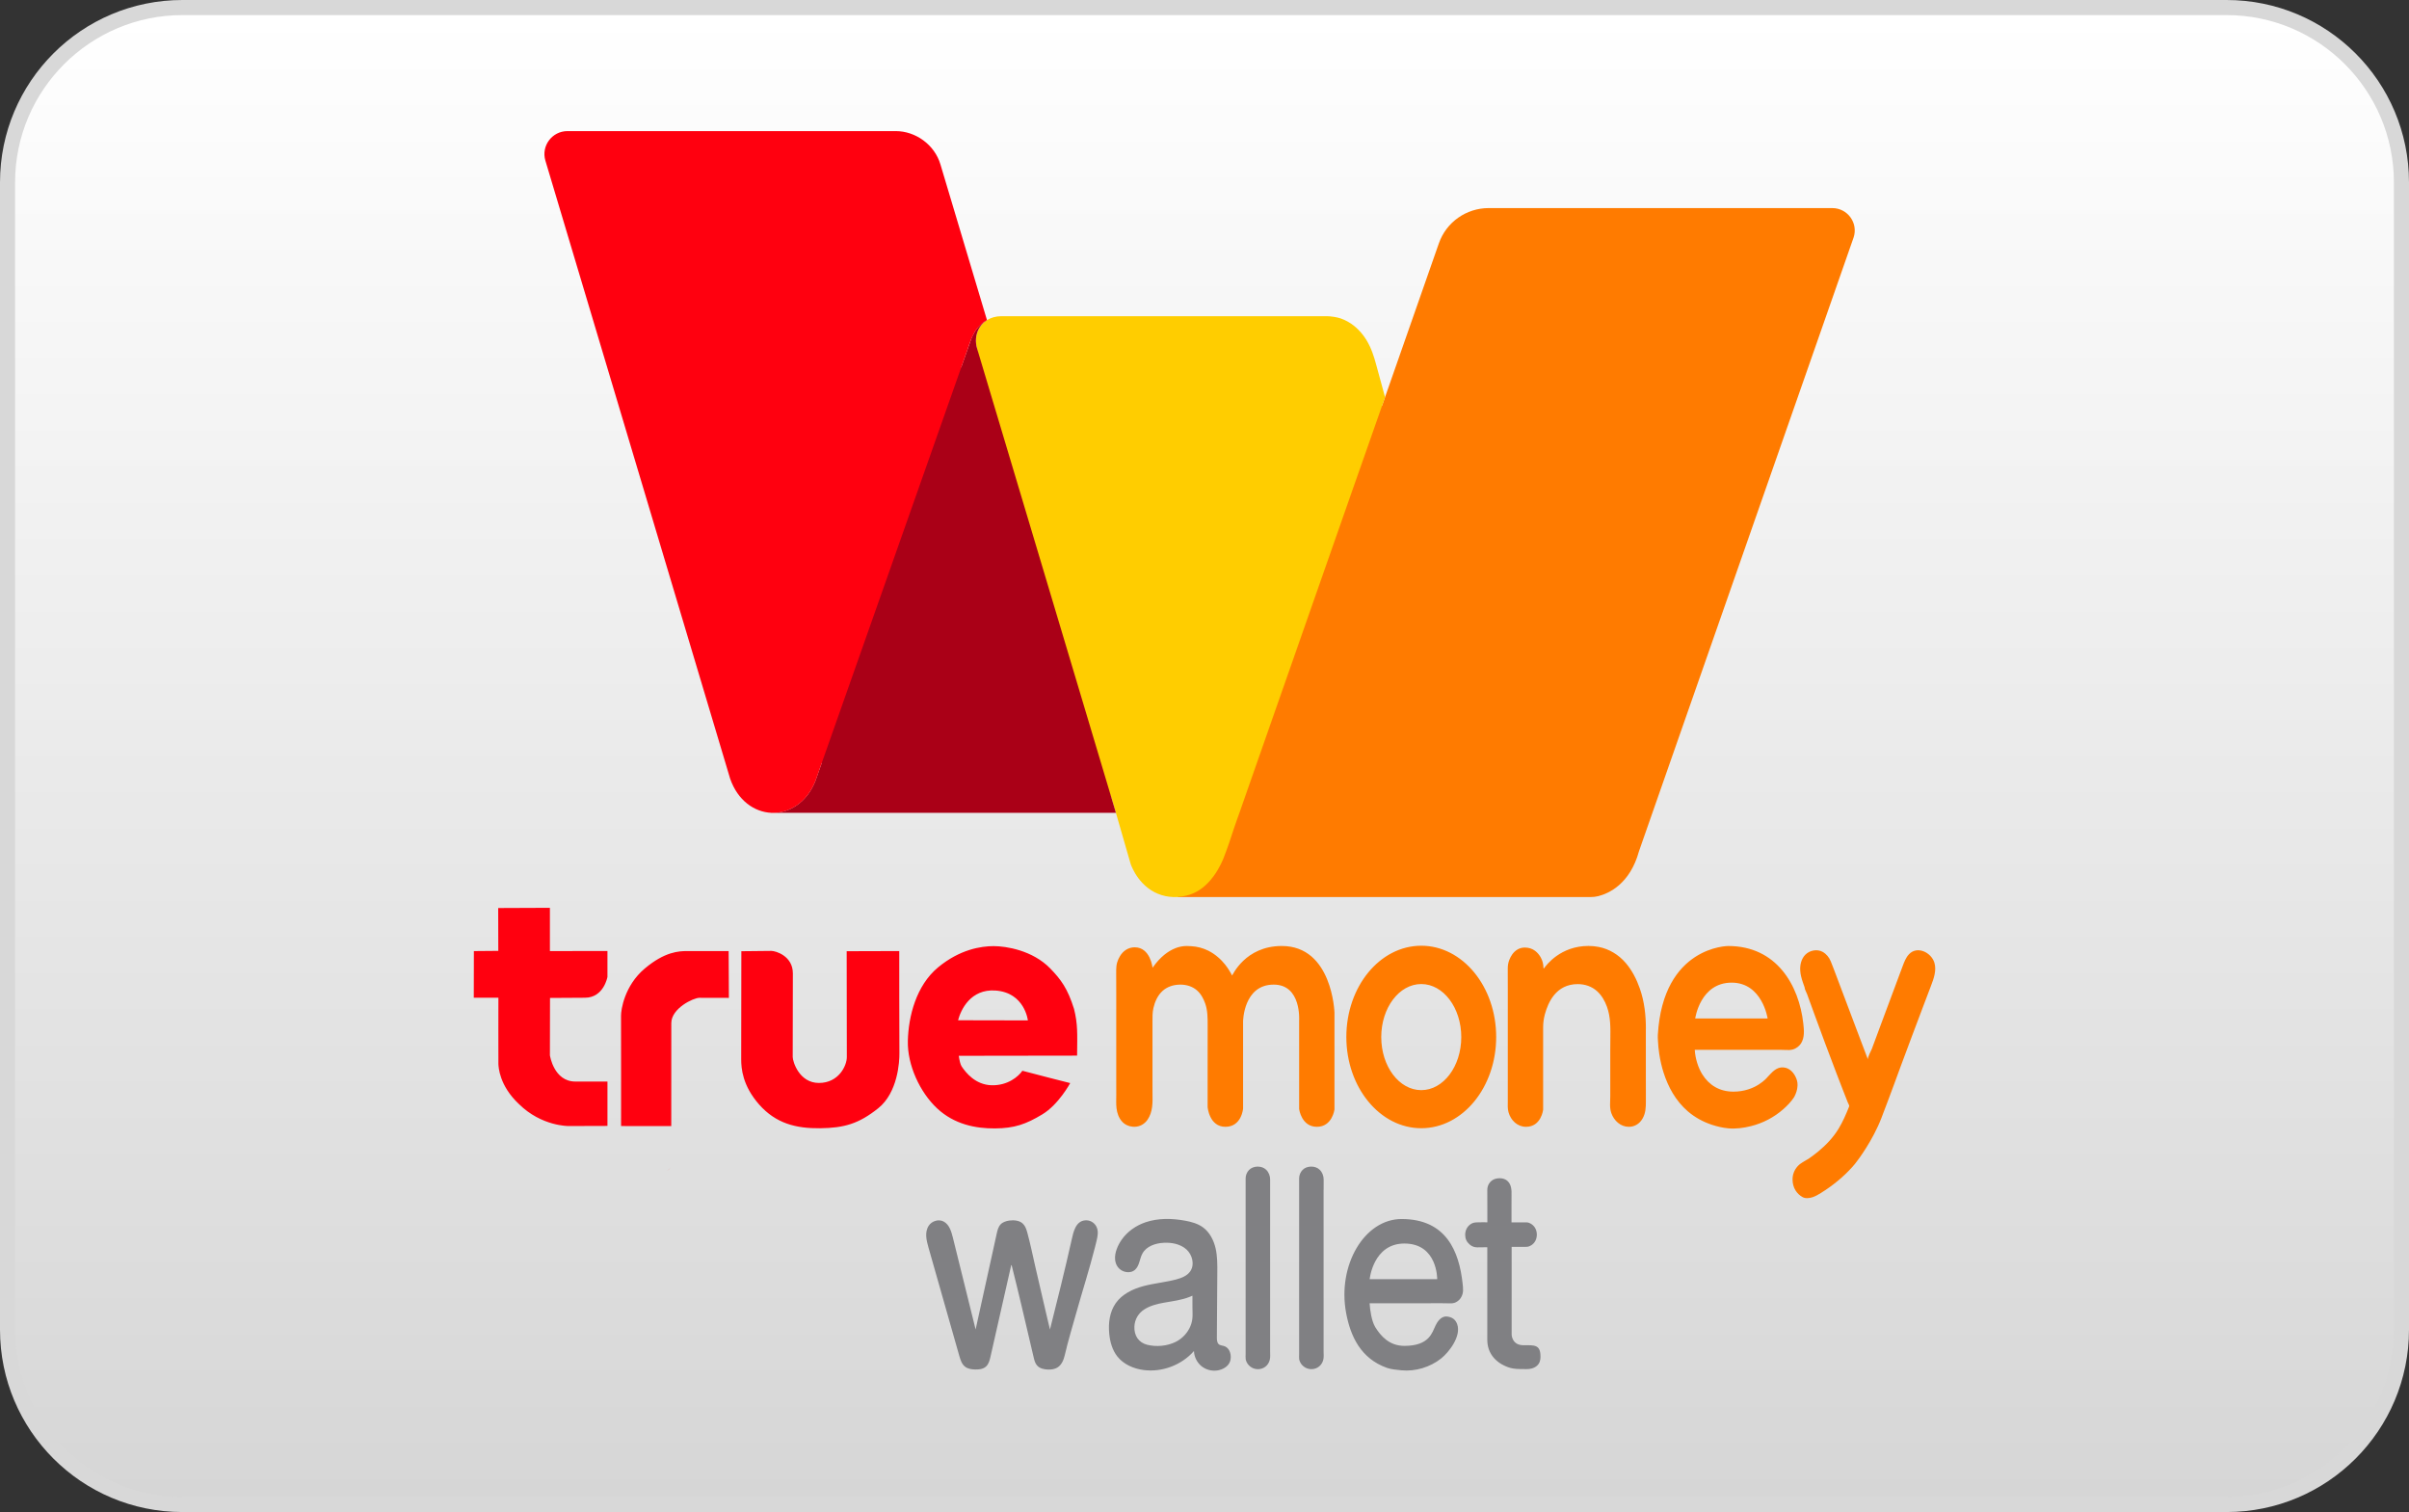
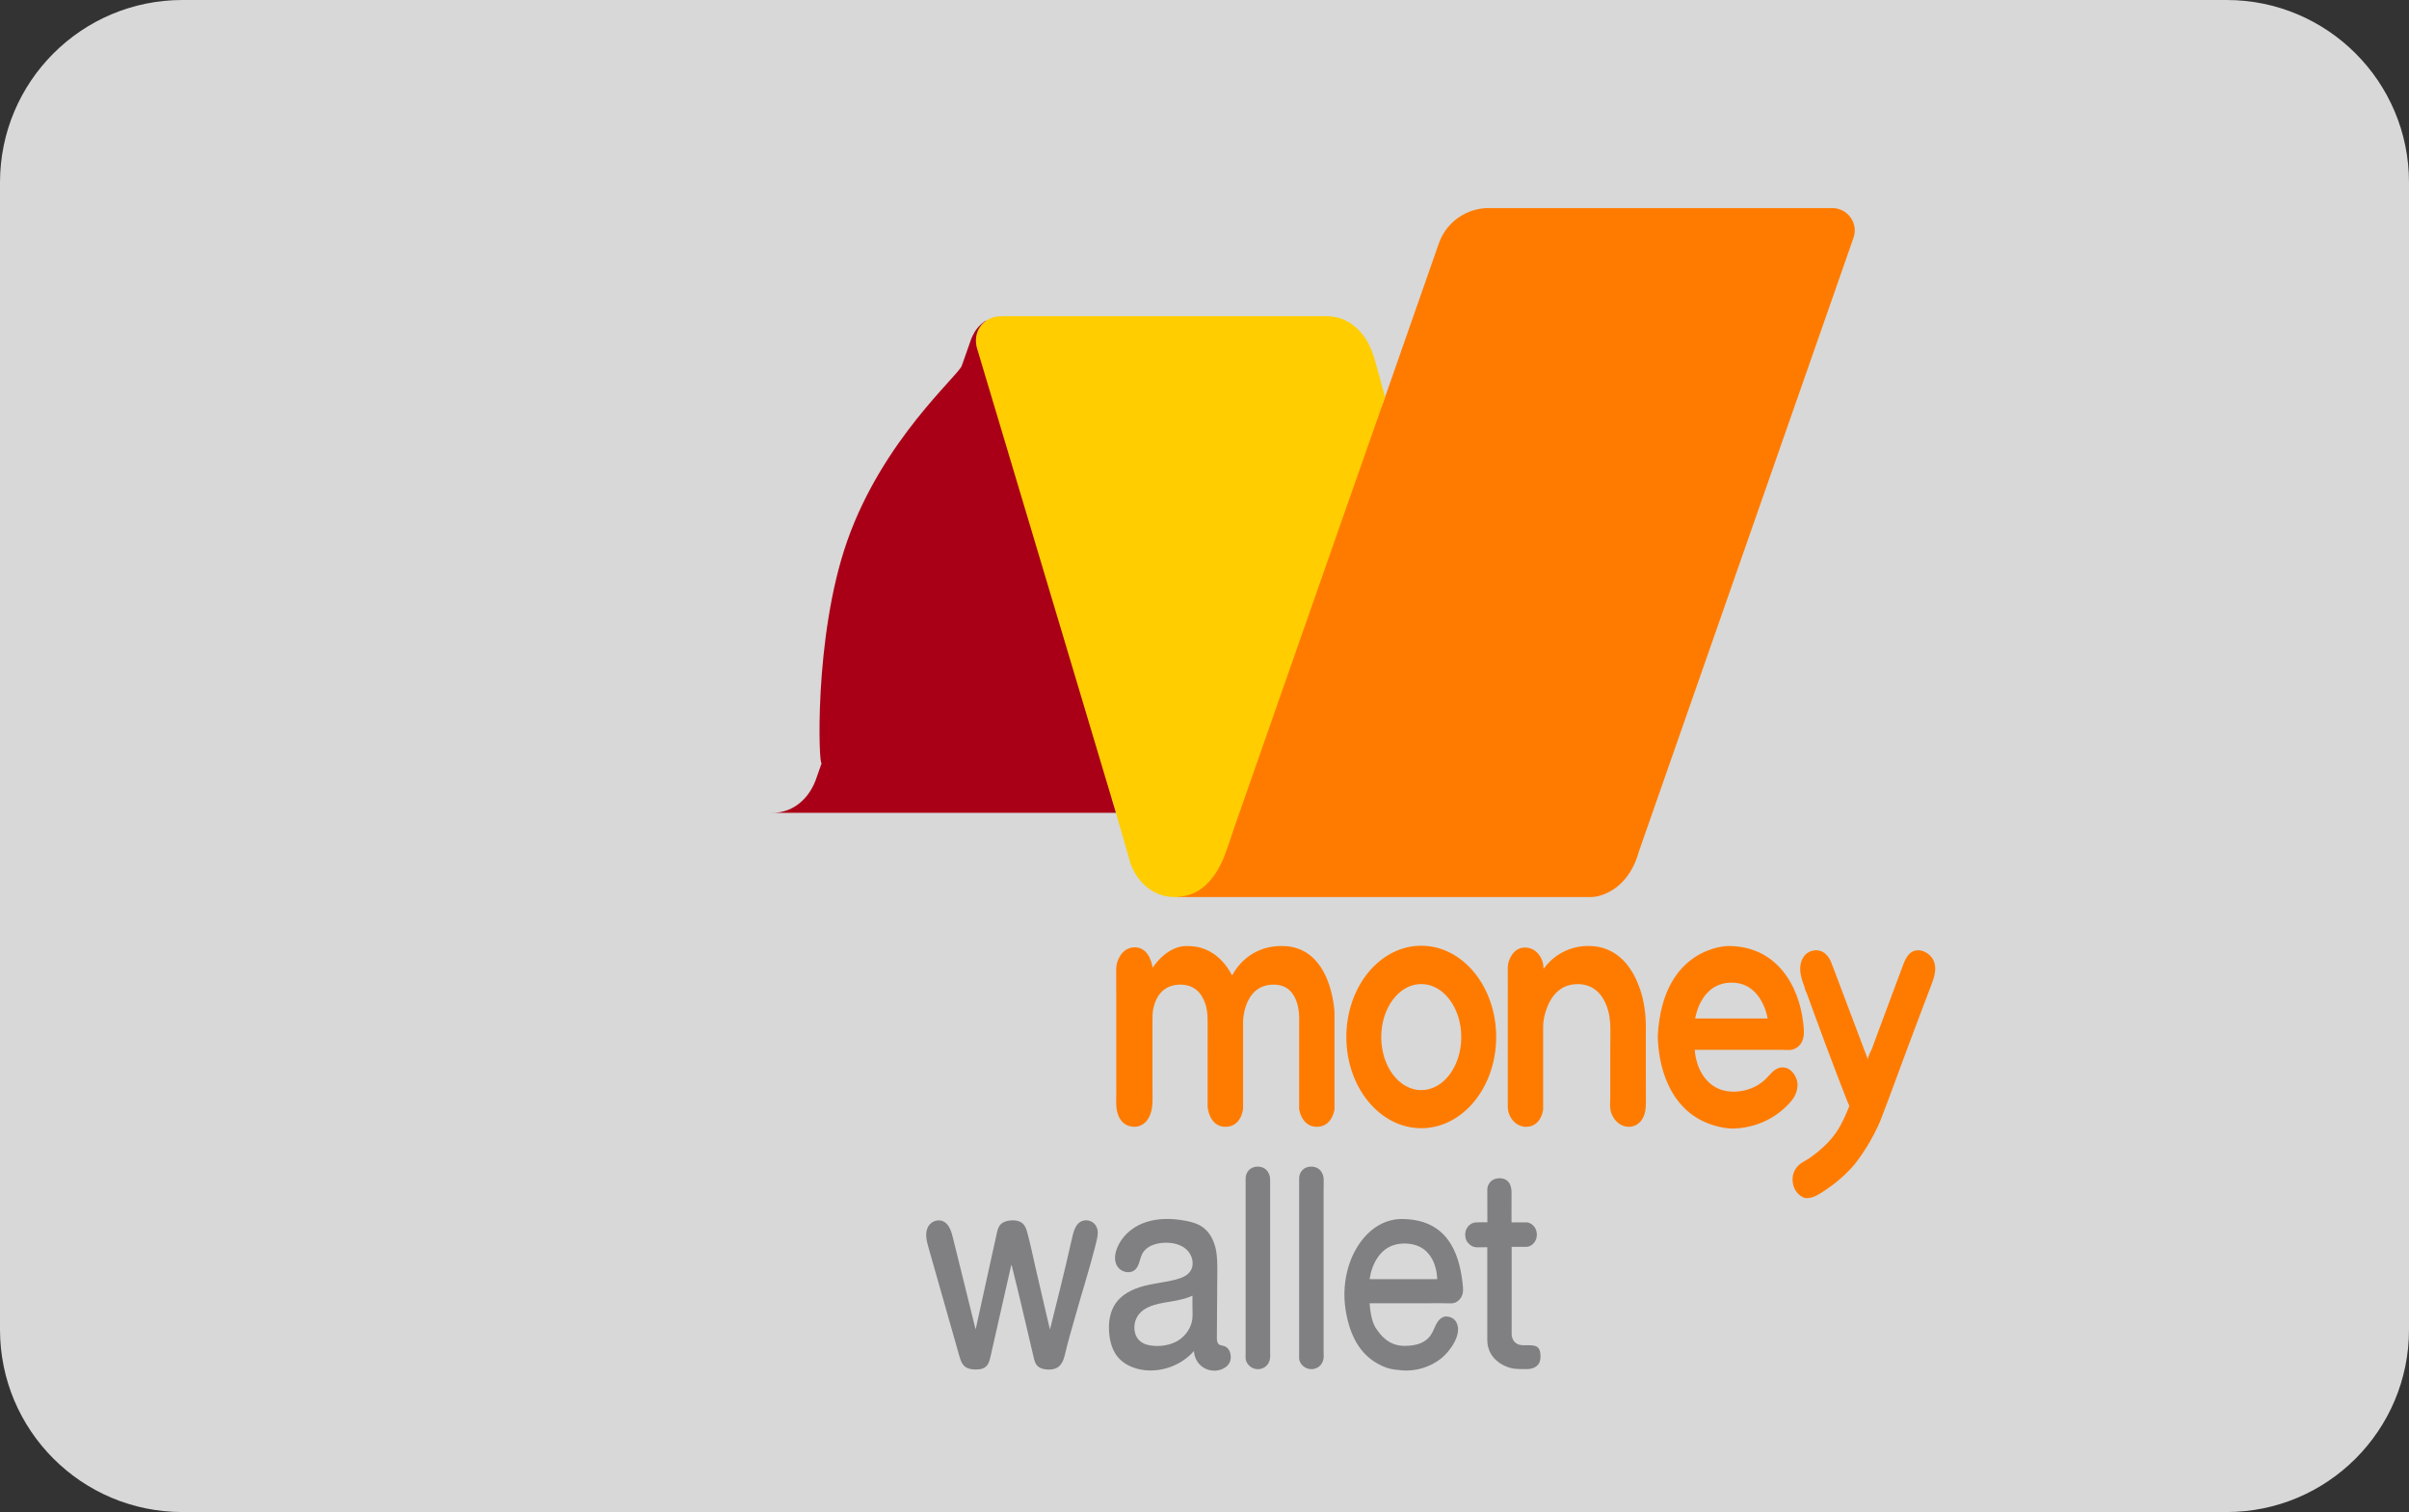
<svg xmlns="http://www.w3.org/2000/svg" version="1.1" id="Layer_1" x="0px" y="0px" width="239px" height="150px" viewBox="0 0 239 150" enable-background="new 0 0 239 150" xml:space="preserve">
  <rect x="0" y="0" width="239" height="150" fill="#333333" stroke="none" />
  <g id="bg">
    <g id="Rounded_Rectangle_1_1_" enable-background="new    ">
      <g id="Rounded_Rectangle_1">
        <g>
          <path fill="#D8D8D8" d="M220.904,0H18.095C8.102,0,0,8.102,0,18.096v113.808C0,141.898,8.102,150,18.095,150h202.809      c9.994,0,18.096-8.102,18.096-18.096V18.096C239,8.102,230.898,0,220.904,0z" />
        </g>
      </g>
      <linearGradient id="SVGID_1_" gradientUnits="userSpaceOnUse" x1="-821.045" y1="-388.059" x2="-821.045" y2="-241.051" gradientTransform="matrix(1 0 0 1 940.545 389.556)">
        <stop offset="0" style="stop-color:#FFFFFF" />
        <stop offset="1" style="stop-color:#D6D6D6" />
      </linearGradient>
-       <path fill="url(#SVGID_1_)" d="M18.095,148.503c-9.152,0-16.599-7.446-16.599-16.599V18.096c0-9.153,7.446-16.599,16.599-16.599    h202.809c9.152,0,16.599,7.446,16.599,16.599v113.808c0,9.152-7.446,16.6-16.599,16.6L18.095,148.503L18.095,148.503z" />
    </g>
  </g>
  <g id="Layer_2">
    <g id="Shape_7_copy_9">
      <g>
        <path fill="#FF7B00" d="M181.779,20.642h-34.086c-2.227,0-4.207,1.401-4.939,3.492c-1.623,4.641-3.453,9.87-5.342,15.265     c0.001,0,0.001,0.001,0.001,0.001l-0.177,0.501c-0.039,0.115-0.08,0.23-0.12,0.346c-4.089-4.686-4.2-3.921-4.2-3.921     s-15.763,52.646-16.09,52.666h40.97c0.265,0,0.529-0.029,0.786-0.096c0.996-0.254,3.126-1.174,4.023-4.448l21.281-60.854     C184.393,22.149,183.314,20.642,181.779,20.642z" />
      </g>
    </g>
    <g id="Shape_7_copy_8">
      <g>
        <path fill="#FFCD00" d="M135.836,43.909c-0.404,1.153-0.809,2.307-1.213,3.459c-0.477,1.354-0.95,2.709-1.426,4.063     c-0.523,1.491-1.047,2.982-1.569,4.474c-0.549,1.563-1.097,3.128-1.646,4.691c-0.553,1.573-1.104,3.146-1.656,4.718     c-0.531,1.518-1.064,3.034-1.596,4.552c-0.49,1.396-0.98,2.794-1.473,4.19c-0.426,1.214-0.852,2.426-1.275,3.639     c-0.338,0.966-0.676,1.93-1.018,2.895c-0.133,0.383-0.273,0.818-0.431,1.29c2.427-6.902,8.808-25.127,14.698-41.961     c-0.153,0.442-0.311,0.886-0.465,1.328C136.459,42.135,136.146,43.022,135.836,43.909z M96.617,32.982l-0.007,0.02     c0.004-0.009,0.008-0.018,0.013-0.026L96.617,32.982L96.617,32.982z M96.497,33.31l-0.007,0.019     c0.004-0.008,0.008-0.018,0.013-0.026L96.497,33.31L96.497,33.31z M137.412,39.398c-0.293-1.054-0.584-2.108-0.864-3.166     c-0.231-0.87-0.502-1.71-0.974-2.485c-0.463-0.758-1.09-1.413-1.871-1.847c-0.219-0.122-0.445-0.225-0.682-0.308     c-0.369-0.13-0.998-0.225-1.393-0.225H99.352c-0.563,0-1.046,0.147-1.436,0.394c0.001-0.001,0.003-0.003,0.004-0.003     l-0.016,0.009c-0.02,0.014-0.041,0.025-0.061,0.038c-0.177,0.121-0.333,0.263-0.467,0.423c-0.012,0.014-0.021,0.029-0.033,0.044     c-0.095,0.119-0.179,0.246-0.249,0.381c-0.291,0.562-0.359,1.247-0.154,1.933l2.158,19.798l11.19,24.836l0.394,1.314l1.492,5.175     c0.097,0.275,0.888,2.411,3.064,3.087c1.069,0.332,2.009,0.168,2.488,0.045c0.072-0.017,0.162-0.041,0.265-0.073     c0.008-0.002,0.016-0.004,0.023-0.008c0.014-0.004,0.027-0.009,0.041-0.013c0.017-0.006,0.033-0.013,0.051-0.019     c0.119-0.041,0.428-0.154,0.791-0.375c0.147-0.09,0.276-0.183,0.392-0.271c0.235-0.182,0.409-0.354,0.538-0.484     c0.087-0.089,0.172-0.181,0.256-0.277c0.104-0.12,0.209-0.25,0.315-0.396c0.617-0.841,0.953-1.692,1.021-1.87     c0.392-1.008,0.713-1.988,0.994-2.849c0.153-0.472,0.297-0.907,0.433-1.29c0.338-0.965,0.676-1.93,1.016-2.895     c0.426-1.213,0.852-2.427,1.275-3.641c0.489-1.396,0.979-2.794,1.471-4.19c0.533-1.518,1.063-3.034,1.598-4.552     c0.552-1.572,1.104-3.145,1.654-4.718c0.55-1.563,1.099-3.128,1.646-4.691c0.522-1.491,1.048-2.982,1.569-4.474     c0.476-1.354,0.949-2.709,1.425-4.063c0.403-1.152,0.812-2.306,1.215-3.459c0.312-0.887,0.622-1.774,0.935-2.662     c0.156-0.442,0.312-0.886,0.467-1.328c0.039-0.115,0.08-0.23,0.121-0.346L137.412,39.398     C137.413,39.399,137.413,39.398,137.412,39.398z" />
      </g>
    </g>
    <g id="Shape_7">
      <g>
        <path fill="#AA0017" d="M96.617,32.981L96.617,32.981l-0.007,0.021c0.004-0.009,0.008-0.018,0.013-0.026L96.617,32.981z      M97.916,31.762c0.001-0.001,0.003-0.003,0.004-0.003l-0.016,0.009c0,0-0.001,0.001-0.002,0.001c0.001,0,0.003-0.002,0.004-0.002     C97.91,31.765,97.913,31.764,97.916,31.762z M110.634,80.375c-0.075-0.254-0.151-0.509-0.228-0.764l-0.117-0.394l-7.854-26.266     l-5.494-18.368c-0.205-0.686-0.136-1.371,0.154-1.933c0.07-0.135,0.154-0.262,0.249-0.381c0.012-0.015,0.021-0.03,0.033-0.044     c0.133-0.16,0.29-0.302,0.467-0.423c0.019-0.012,0.039-0.024,0.059-0.037c-0.312,0.11-1.034,0.761-1.312,1.37     c-0.032,0.054-0.061,0.108-0.089,0.163l-0.006,0.007v0.001l-0.007,0.019c-0.144,0.294-0.241,0.608-0.349,0.915     c-0.066,0.188-0.133,0.378-0.2,0.566c-0.081,0.228-0.161,0.456-0.241,0.685c-0.094,0.266-0.188,0.531-0.281,0.797     c-0.351,0.995-7.829,7.354-11.35,17.34c-3.384,9.598-2.83,22.872-2.54,22.051c-0.072,0.204-0.144,0.408-0.216,0.613     c-0.058,0.163-0.115,0.326-0.173,0.49c-0.042,0.117-0.084,0.238-0.126,0.357c-0.026,0.073-0.052,0.146-0.078,0.223     c-0.009,0.023-0.018,0.05-0.026,0.074c-0.86,2.207-2.642,3.269-4.389,3.192h-0.003c-0.033,0.003-0.065,0.005-0.096,0.007h34.291     C110.688,80.552,110.66,80.463,110.634,80.375z" />
      </g>
    </g>
    <g id="Shape_7_copy_7">
      <g>
-         <path fill="#FF000F" d="M97.92,31.759L93.305,16.32c-0.576-1.965-2.47-3.315-4.443-3.315H56.305c-1.532,0-2.633,1.468-2.196,2.93     l18.329,61.311c0.757,2.176,2.4,3.307,4.08,3.39h0.003c1.748,0.074,3.529-0.985,4.389-3.192c0.009-0.024,0.018-0.051,0.026-0.074     c0.026-0.074,0.052-0.146,0.078-0.223c0.042-0.119,0.084-0.238,0.126-0.357c0.058-0.164,0.115-0.327,0.173-0.49     c0.038-0.105,3.907-11.081,7.583-21.507c3.314-9.4,6.472-18.355,6.522-18.497c0.093-0.266,0.187-0.531,0.281-0.797     c0.081-0.229,0.161-0.457,0.241-0.685c0.019-0.054,0.342-1.061,0.549-1.481l0.013-0.015l0.005-0.005l0.004-0.007l0.007-0.006     c0.028-0.056,0.04-0.104,0.072-0.157c0.279-0.611,1.006-1.266,1.316-1.372c0.003-0.001,0.006-0.002,0.009-0.005     C97.917,31.761,97.919,31.759,97.92,31.759z" />
-       </g>
+         </g>
    </g>
    <g id="Shape_8">
      <g>
        <path fill="#FF7B00" d="M178.236,107.051c-0.211-0.574-0.641-1.102-1.285-1.158c-0.737-0.065-1.156,0.504-1.615,0.979     c0,0-1.135,1.423-3.359,1.423c-1.385,0-2.416-0.646-3.084-1.708c-0.438-0.7-0.705-1.613-0.754-2.438c0,0,0.373,0,0.562,0h5.481     c0.74,0,1.48-0.004,2.221,0c0.248,0.002,0.498-0.004,0.746,0.011c0.246,0.014,0.5,0.016,0.74-0.052     c0.297-0.084,0.621-0.33,0.787-0.588c0.379-0.596,0.305-1.33,0.229-2.008c-0.426-3.763-2.643-7.664-7.445-7.664     c0,0-6.471-0.004-6.984,8.813c-0.012,0.175,0,0.354,0.008,0.525c0.02,0.457,0.063,0.912,0.133,1.363     c0.096,0.631,0.236,1.254,0.429,1.861c0.224,0.701,0.517,1.384,0.894,2.018c0.408,0.688,0.92,1.313,1.525,1.832     c0.684,0.584,1.479,1.021,2.329,1.307c0.53,0.178,1.091,0.312,1.646,0.365c0.766,0.074,1.535-0.031,2.275-0.216     c1.191-0.296,2.298-0.875,3.221-1.692c0.383-0.34,0.758-0.723,1.039-1.151C177.971,108.869,178.568,107.959,178.236,107.051z      M171.799,97.482c3.047,0,3.569,3.554,3.569,3.554h-7.185C168.184,101.036,168.67,97.482,171.799,97.482z M191.914,95.506     c-0.309-1.02-1.705-1.715-2.525-0.835c-0.307,0.329-0.472,0.765-0.629,1.187c-0.715,1.91-1.43,3.822-2.139,5.734     c-0.305,0.82-0.607,1.641-0.912,2.461c-0.063,0.165-0.455,0.875-0.389,1.051c-0.373-0.983-0.746-1.971-1.119-2.955     c-0.688-1.817-1.381-3.637-2.059-5.459c-0.166-0.441-0.332-0.885-0.511-1.321c-0.153-0.388-0.432-0.732-0.798-0.937     c-0.544-0.305-1.279-0.164-1.717,0.271c-0.403,0.402-0.549,1.014-0.512,1.585c0.025,0.401,0.131,0.79,0.262,1.173     c0.054,0.162,0.111,0.322,0.17,0.482c0,0.195,0.178,0.488,0.246,0.675l0.258,0.709c0.172,0.474,0.344,0.946,0.518,1.419     c0.336,0.924,0.676,1.846,1.02,2.766c0.387,1.036,0.777,2.07,1.174,3.104c0.202,0.524,0.406,1.052,0.609,1.575     c0.102,0.26,0.201,0.518,0.303,0.772c0.05,0.129,0.102,0.259,0.15,0.388c0.024,0.063,0.177,0.328,0.151,0.389     c-0.3,0.761-0.624,1.518-1.049,2.218c-0.526,0.873-1.259,1.642-2.042,2.286c-0.169,0.141-0.74,0.584-0.928,0.699     c-0.396,0.248-0.811,0.418-1.123,0.779c-0.313,0.356-0.482,0.803-0.482,1.277c0,0.389,0.092,0.777,0.303,1.107     c0.176,0.271,0.41,0.498,0.693,0.651c0.294,0.159,0.676,0.11,0.98,0.013c0.297-0.098,0.566-0.254,0.83-0.418     c1.156-0.719,2.23-1.584,3.141-2.604c0.09-0.103,0.177-0.202,0.261-0.31c0.101-0.119,0.195-0.242,0.283-0.373     c0,0,1.46-1.91,2.323-4.149c0.863-2.237,1.921-5.151,1.921-5.151c0.733-1.959,1.46-3.92,2.204-5.875     c0.265-0.697,0.527-1.396,0.795-2.093C191.857,97.064,192.141,96.26,191.914,95.506z M127.168,93.846     c-3.65,0-4.893,2.935-4.93,2.926c-0.012-0.002-0.027-0.049-0.032-0.059c-0.028-0.053-0.056-0.105-0.085-0.158     c-0.045-0.08-0.09-0.16-0.139-0.238c-0.063-0.103-0.127-0.2-0.194-0.301c-0.08-0.115-0.165-0.229-0.253-0.34     c-0.1-0.124-0.205-0.244-0.314-0.359c-0.121-0.127-0.246-0.246-0.379-0.358c-0.141-0.122-0.289-0.235-0.443-0.341     c-0.164-0.111-0.336-0.212-0.514-0.303c-0.529-0.265-1.114-0.418-1.705-0.45c-0.152-0.011-0.306-0.019-0.457-0.019     c-0.377,0.004-0.743,0.076-1.094,0.211c-0.203,0.079-0.399,0.178-0.586,0.289c-0.185,0.11-0.359,0.235-0.527,0.37     c-0.193,0.158-0.377,0.33-0.548,0.515c-0.2,0.213-0.384,0.441-0.556,0.682c-0.021,0.029-0.044,0.063-0.066,0.094     c0,0-0.209-2.031-1.771-2.031c-0.632,0-1.15,0.35-1.467,0.885c-0.117,0.197-0.219,0.418-0.281,0.639     c-0.033,0.122-0.055,0.246-0.068,0.371c-0.025,0.229-0.023,0.46-0.021,0.688c0.006,0.661,0.006,1.32,0.006,1.981v8.637     c0,0.479,0.001,0.959,0.002,1.438c0,0.441-0.027,0.894,0.025,1.332c0.057,0.474,0.217,0.938,0.536,1.301     c0.273,0.309,0.648,0.49,1.058,0.525c0.057,0.004,0.114,0.008,0.172,0.008c0.535,0,1.002-0.26,1.308-0.698     c0.259-0.371,0.396-0.81,0.454-1.256c0.063-0.472,0.045-0.945,0.041-1.419c-0.004-0.396-0.002-0.788-0.002-1.184v-5.813     c0-0.479-0.013-0.946,0.095-1.417c0.142-0.624,0.425-1.258,0.904-1.689c0.446-0.404,1.026-0.598,1.621-0.623     c0.052-0.002,0.103-0.004,0.154-0.004c0.597,0,1.185,0.174,1.64,0.571c0.395,0.349,0.647,0.817,0.82,1.312     c0.242,0.692,0.241,1.441,0.239,2.168c0,1.446-0.003,2.895-0.003,4.34v3.752c0,0,0.156,1.962,1.766,1.962     c1.609,0,1.752-1.804,1.752-1.804v-8.652c0,0,0.037-3.649,3.033-3.649c2.779-0.009,2.529,3.571,2.529,3.571v8.777     c0,0,0.229,1.757,1.76,1.757c1.533,0,1.746-1.722,1.746-1.722v-9.612C132.393,100.441,132.191,93.846,127.168,93.846z      M141.005,93.82c-4.104,0-7.433,4.053-7.433,9.052s3.328,9.052,7.433,9.052s7.433-4.053,7.433-9.052S145.109,93.82,141.005,93.82     z M141.005,108.146c-2.192,0-3.97-2.355-3.97-5.263s1.777-5.262,3.97-5.262c2.193,0,3.97,2.354,3.97,5.262     C144.975,105.79,143.197,108.146,141.005,108.146z M163.292,102.083c0-1.37-0.146-2.709-0.601-4.013     c-0.32-0.915-0.769-1.805-1.402-2.54c-0.699-0.813-1.626-1.386-2.68-1.591c-0.332-0.065-0.674-0.097-1.014-0.097     c-2.768,0-4.18,1.89-4.41,2.218c-0.013,0.017-0.056,0.004-0.056-0.017c0-0.368-0.087-0.731-0.265-1.053     C152.607,94.53,152.128,94,151.277,94c-0.519,0-0.959,0.268-1.252,0.688c-0.118,0.168-0.213,0.354-0.289,0.547     c-0.109,0.285-0.149,0.562-0.149,0.865v0.034c0,0.665,0.004,1.33,0.004,1.995v11.069c0,0.387-0.036,0.767,0.072,1.146     c0.229,0.803,0.881,1.44,1.737,1.44c1.51,0,1.697-1.696,1.697-1.696v-8.176c0-0.439,0.059-0.879,0.176-1.305     c0.313-1.131,1.082-2.979,3.259-2.979c0.718,0,1.411,0.233,1.942,0.726c0.44,0.408,0.746,0.945,0.95,1.508     c0.39,1.063,0.351,2.179,0.341,3.289c-0.002,0.33-0.007,0.658-0.007,0.988v4.598c0,0.564-0.088,1.145,0.104,1.688     c0.264,0.75,0.918,1.36,1.736,1.36c0.592,0,1.08-0.316,1.369-0.827c0.301-0.528,0.322-1.073,0.324-1.672     c0.002-1.229-0.005-2.461-0.005-3.69v-3.512L163.292,102.083L163.292,102.083z" />
      </g>
    </g>
    <g id="Shape_8_1_">
      <g>
-         <path fill="#FF000F" d="M66.206,116.143c0.008-0.007,0.015-0.012,0.023-0.018c0.137-0.107,0.229-0.211,0.303-0.299     c-0.035,0.04-0.069,0.078-0.105,0.113C66.374,115.995,66.302,116.066,66.206,116.143z M54.557,90.059l-5.13,0.021l0.01,4.25     l-2.423,0.021l-0.01,4.627h2.443c0,0-0.01,6.27,0,6.563c0.01,0.296,0.081,2.148,2.028,3.977c2.251,2.23,4.938,2.189,4.938,2.189     l3.853-0.012v-4.401c0,0-1.034,0-3.184,0s-2.525-2.606-2.525-2.606l0.01-5.688c0,0,1.612-0.011,3.478-0.021     c1.865-0.012,2.22-2.068,2.22-2.068v-2.57l-5.708,0.01V90.059z M68.168,94.35c-0.791,0-2.205,0.045-4.213,1.742     c-2.007,1.696-2.352,4.098-2.342,4.684c0.01,0.586,0.005,10.932,0.005,10.932l4.978,0.005c0,0,0.005-8.754,0.005-10.217     s2.19-2.509,2.788-2.509c0.598,0,2.925,0.007,2.925,0.007l-0.025-4.644C72.29,94.35,68.959,94.35,68.168,94.35z M84,94.364     c0,0,0.015,9.646,0.015,10.502s-0.806,2.567-2.768,2.567s-2.601-2.125-2.601-2.582c0-0.459,0.015-6.543,0.015-8.287     c0-1.742-1.718-2.231-2.129-2.231c-0.411,0-2.981,0.031-2.981,0.031s-0.015,9.845-0.015,10.729s0.122,2.6,1.779,4.479     c1.658,1.88,3.665,2.385,6.053,2.354c2.388-0.03,3.833-0.442,5.764-1.985c1.931-1.545,2.114-4.588,2.099-5.488     c-0.015-0.902-0.015-10.105-0.015-10.105L84,94.364z M104.182,96.061c-1.748-1.787-4.364-2.201-5.596-2.201     s-3.346,0.308-5.521,2.109c-2.175,1.805-2.935,4.862-2.996,7.277s1.202,5.121,2.905,6.711c1.704,1.59,3.833,2.003,5.749,1.986     c1.916-0.014,3.057-0.411,4.684-1.392c1.627-0.979,2.768-3.104,2.768-3.104s-3.924-0.993-4.744-1.224     c-0.381,0.564-1.445,1.481-3.057,1.438c-1.612-0.046-2.555-1.254-2.966-1.865c-0.125-0.188-0.218-0.579-0.287-1.056     c2.265-0.003,11.011-0.017,11.739-0.017c0.022-2.178,0.076-3.117-0.304-4.632C105.931,98.094,105.275,97.18,104.182,96.061z      M95.051,101.215c0.272-1.044,1.243-3.12,3.702-2.951c2.919,0.197,3.224,2.965,3.224,2.965L95.051,101.215z" />
-       </g>
+         </g>
    </g>
    <g id="Shape_8_copy">
      <g>
        <path fill="#808083" d="M126.012,117.02c0.002-0.362-0.127-0.713-0.389-0.971c-0.225-0.22-0.525-0.316-0.836-0.316     c-0.02,0-0.039,0-0.059,0c-0.303,0.013-0.599,0.115-0.813,0.336c-0.208,0.218-0.334,0.521-0.334,0.822v17.448     c0,0.155-0.018,0.336,0.006,0.495c0.004,0.034,0.014,0.068,0.021,0.102c0.152,0.53,0.646,0.892,1.188,0.892     c0.575,0,1.044-0.369,1.182-0.935c0.063-0.261,0.033-0.554,0.033-0.822V117.02L126.012,117.02z M131.32,118.021     c0-0.334,0-0.668,0.002-1.002c0-0.363-0.129-0.713-0.391-0.972c-0.225-0.22-0.525-0.315-0.834-0.315c-0.021,0-0.039,0-0.061,0     c-0.305,0.012-0.6,0.115-0.813,0.336c-0.209,0.217-0.334,0.521-0.334,0.822v17.447c0,0.155-0.018,0.336,0.004,0.495     c0.006,0.034,0.014,0.067,0.021,0.103c0.15,0.529,0.645,0.891,1.188,0.891c0.574,0,1.045-0.369,1.184-0.934     c0.063-0.262,0.029-0.555,0.029-0.822v-16.049H131.32z M107.678,121.063c-0.969,0.064-1.191,1.178-1.36,1.937     c-0.663,2.972-1.418,5.979-2.149,8.894l-0.083-0.349c-0.028-0.121-0.058-0.242-0.087-0.362c-0.057-0.24-0.113-0.482-0.171-0.727     c-0.114-0.482-0.227-0.969-0.339-1.451c-0.254-1.104-0.517-2.23-0.775-3.347c-0.258-1.111-0.482-2.238-0.784-3.341     c-0.019-0.065-0.037-0.133-0.057-0.197c-0.084-0.281-0.201-0.557-0.425-0.755c-0.332-0.298-0.881-0.341-1.32-0.278     c-0.317,0.045-0.642,0.148-0.862,0.384c-0.228,0.243-0.308,0.587-0.38,0.912c-0.698,3.168-1.396,6.337-2.094,9.505     c-0.752-3.037-1.504-6.074-2.256-9.111c-0.152-0.612-0.355-1.295-0.91-1.592c-0.498-0.269-1.173-0.06-1.48,0.403     c-0.434,0.655-0.23,1.47-0.031,2.168c1.018,3.58,2.036,7.16,3.055,10.74c0.114,0.397,0.245,0.825,0.57,1.082     c0.267,0.209,0.62,0.267,0.958,0.28c0.401,0.02,0.84-0.026,1.135-0.303c0.264-0.246,0.357-0.621,0.437-0.976l2.052-9.058     c0.006-0.027,0.041-0.025,0.047,0c0.673,2.66,1.29,5.332,1.917,8.002c0.088,0.369,0.174,0.74,0.26,1.11     c0.068,0.293,0.143,0.601,0.341,0.825c0.265,0.305,0.694,0.396,1.096,0.408c0.317,0.007,0.647-0.033,0.919-0.198     c0.42-0.254,0.626-0.753,0.736-1.231c0.323-1.4,0.744-2.777,1.133-4.166c0.613-2.189,1.311-4.361,1.871-6.566     c0.053-0.205,0.104-0.411,0.152-0.618c0.055-0.228,0.105-0.462,0.117-0.694c0.018-0.33-0.045-0.652-0.293-0.939     C108.385,121.182,108.033,121.037,107.678,121.063z M121.539,133.568c-0.221-0.1-0.501-0.068-0.66-0.25     c-0.148-0.166-0.152-0.446-0.152-0.67c0.017-2.129,0.029-4.258,0.043-6.389c0.006-0.816,0.013-1.646-0.174-2.441     c-0.187-0.795-0.584-1.571-1.242-2.055c-0.52-0.382-1.162-0.554-1.795-0.669c-1.297-0.235-2.659-0.264-3.908,0.16     c-0.935,0.317-1.8,0.911-2.369,1.729c-0.376,0.539-0.723,1.306-0.649,1.998c0.027,0.261,0.114,0.51,0.279,0.729     c0.39,0.522,1.237,0.687,1.714,0.24c0.431-0.401,0.433-1.082,0.717-1.599c0.396-0.721,1.283-1.017,2.101-1.061     c0.806-0.044,1.665,0.118,2.266,0.66c0.6,0.543,0.835,1.533,0.362,2.191c-0.316,0.438-0.859,0.646-1.381,0.785     c-1.064,0.28-2.17,0.377-3.234,0.657c-1.064,0.283-2.125,0.792-2.76,1.694c-0.611,0.865-0.752,1.99-0.646,3.048     c0.08,0.798,0.303,1.604,0.795,2.233c0.623,0.793,1.619,1.226,2.616,1.354c1.835,0.24,3.769-0.489,4.992-1.886     c0.021,0.563,0.288,1.117,0.72,1.482c0.432,0.363,1.018,0.527,1.576,0.45c0.557-0.075,1.141-0.403,1.301-0.944     C122.201,134.508,122.051,133.801,121.539,133.568z M118.291,130.854c-0.084,0.668-0.42,1.28-0.904,1.741     c-0.23,0.22-0.495,0.405-0.783,0.544c-0.842,0.402-1.884,0.493-2.788,0.268c-0.864-0.221-1.306-0.92-1.271-1.801     c0.03-0.731,0.407-1.352,1.02-1.73c0.574-0.357,1.238-0.521,1.896-0.641c0.859-0.152,1.756-0.258,2.571-0.582     c0.067-0.025,0.161-0.064,0.271-0.117c0,0.398,0,0.8,0.002,1.199C118.306,130.104,118.338,130.484,118.291,130.854z      M151.129,133.451c-1.124,0-1.156-1.033-1.156-1.033v-8.725c0.459,0,0.92,0,1.379,0c0.146,0,0.271-0.01,0.404-0.072     c0.063-0.029,0.123-0.059,0.182-0.098c0.357-0.231,0.533-0.625,0.533-1.045c0-0.037-0.002-0.071-0.004-0.106     c-0.031-0.481-0.314-0.886-0.767-1.06c-0.155-0.062-0.313-0.047-0.474-0.047h-1.267v-1.675c0-0.345-0.005-0.688,0.003-1.032     c0.012-0.479-0.008-1.004-0.365-1.367c-0.211-0.215-0.508-0.306-0.805-0.306c-0.156,0-0.316,0.021-0.469,0.069     c-0.254,0.084-0.467,0.254-0.602,0.482c-0.049,0.082-0.088,0.172-0.117,0.265c-0.043,0.134-0.047,0.263-0.047,0.401     c0,0.201,0.002,0.401,0.002,0.604c0,0.271,0,0.544,0.002,0.814c0,0.276,0,0.556,0.002,0.83c0,0.215,0,0.432,0,0.646     c0,0.086,0,0.173,0.002,0.26c-0.354,0-0.717-0.007-1.068,0.008c-0.214,0.008-0.396,0.049-0.574,0.164     c-0.363,0.236-0.559,0.635-0.559,1.067c0,0.183,0.031,0.36,0.105,0.526c0.144,0.313,0.461,0.595,0.793,0.683     c0.209,0.056,0.426,0.034,0.641,0.034c0.219,0,0.438-0.008,0.654-0.008c0,0,0,6.601,0,9.164c0,0.318,0.045,0.642,0.146,0.942     c0.222,0.658,0.705,1.175,1.3,1.511c0.351,0.198,0.729,0.352,1.129,0.416c0.437,0.071,0.858,0.043,1.3,0.057     c0.364,0.01,0.756-0.077,1.045-0.325c0.268-0.229,0.359-0.543,0.359-0.89C152.84,133.371,152.253,133.451,151.129,133.451z      M139.053,120.932c-3.682,0-6.391,4.573-5.501,9.328c0.431,2.299,1.446,4.516,4.056,5.439c0.43,0.152,0.977,0.193,1.43,0.24     c1.37,0.138,2.863-0.313,3.939-1.174c0.815-0.65,2.01-2.233,1.594-3.398c-0.172-0.479-0.512-0.717-1.033-0.764     c-0.602-0.057-0.971,0.597-1.111,0.883c-0.344,0.699-0.604,2.029-3.094,2.029c-1.503,0-2.352-0.983-2.895-1.865     c-0.355-0.58-0.518-1.683-0.558-2.364c0,0,0.786,0,0.938,0h4.453c0.602,0,1.203-0.004,1.805-0.001     c0.201,0.001,0.404-0.003,0.604,0.009c0.2,0.013,0.408,0.013,0.604-0.043c0.241-0.069,0.505-0.272,0.639-0.487     c0.31-0.492,0.241-0.91,0.181-1.471C144.756,124.17,143.504,120.932,139.053,120.932z M135.885,126.902     c0,0,0.346-3.539,3.445-3.539c3.307,0,3.256,3.539,3.256,3.539H135.885z" />
      </g>
    </g>
  </g>
</svg>